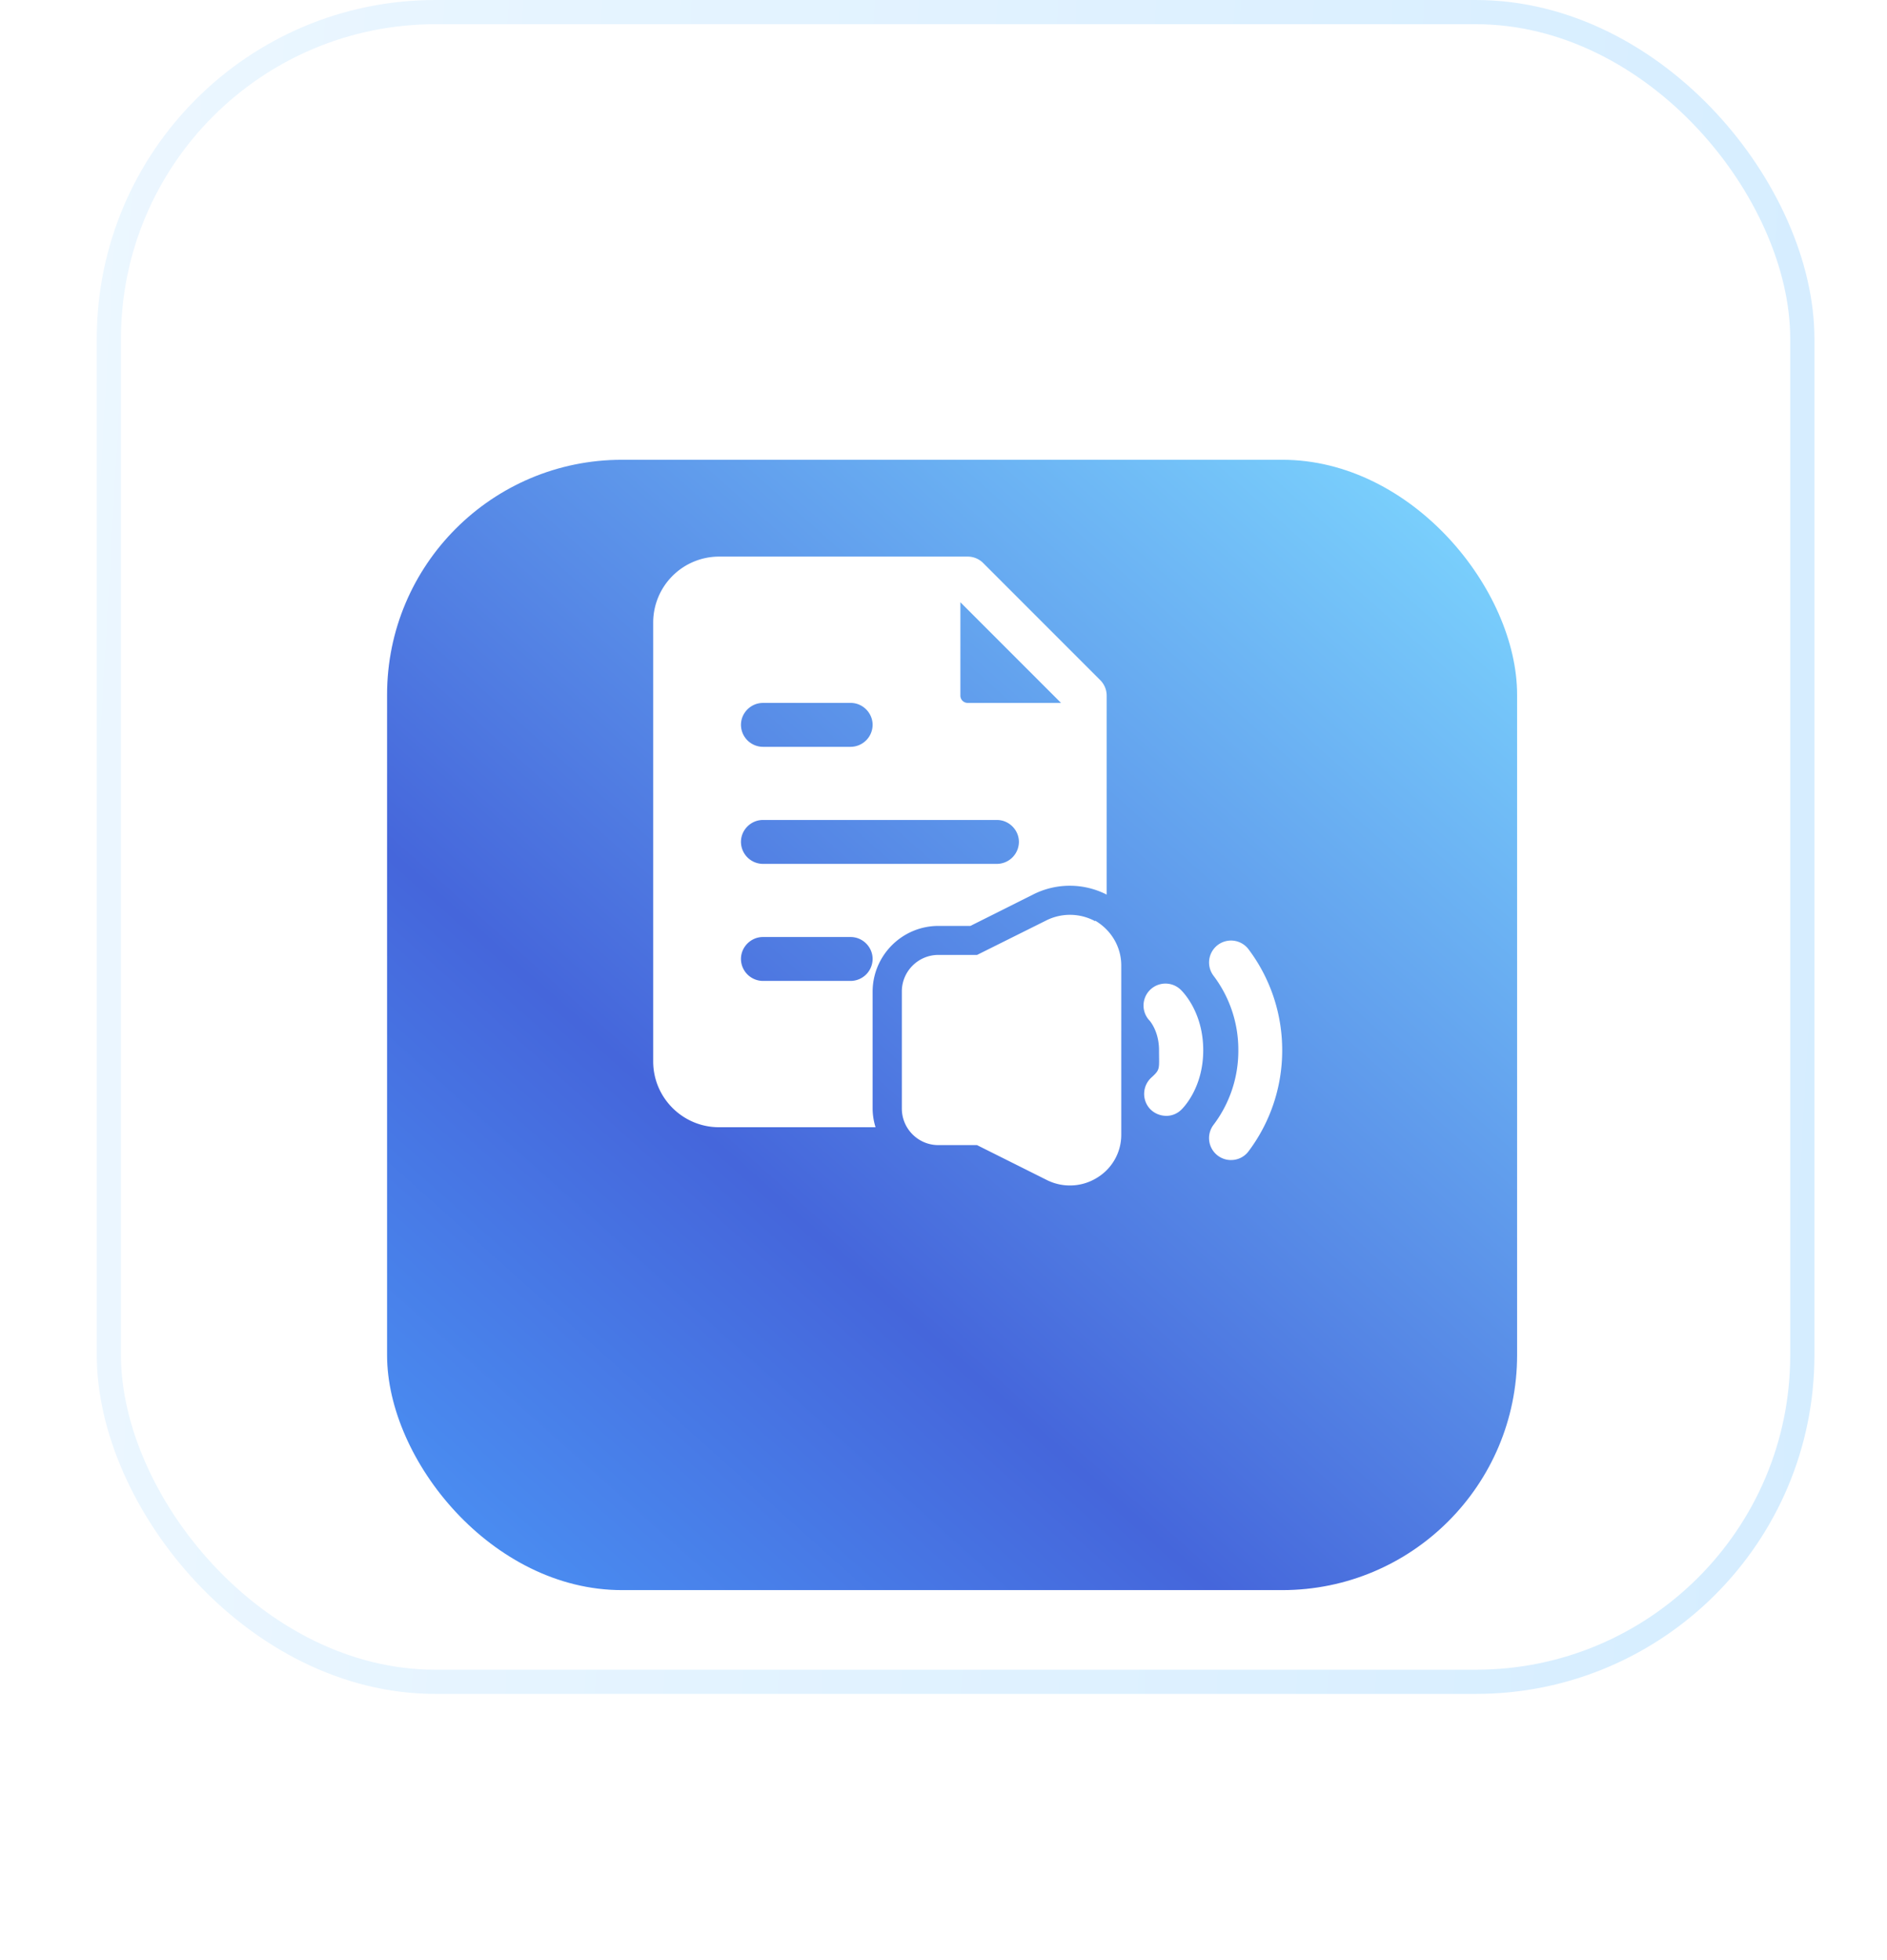
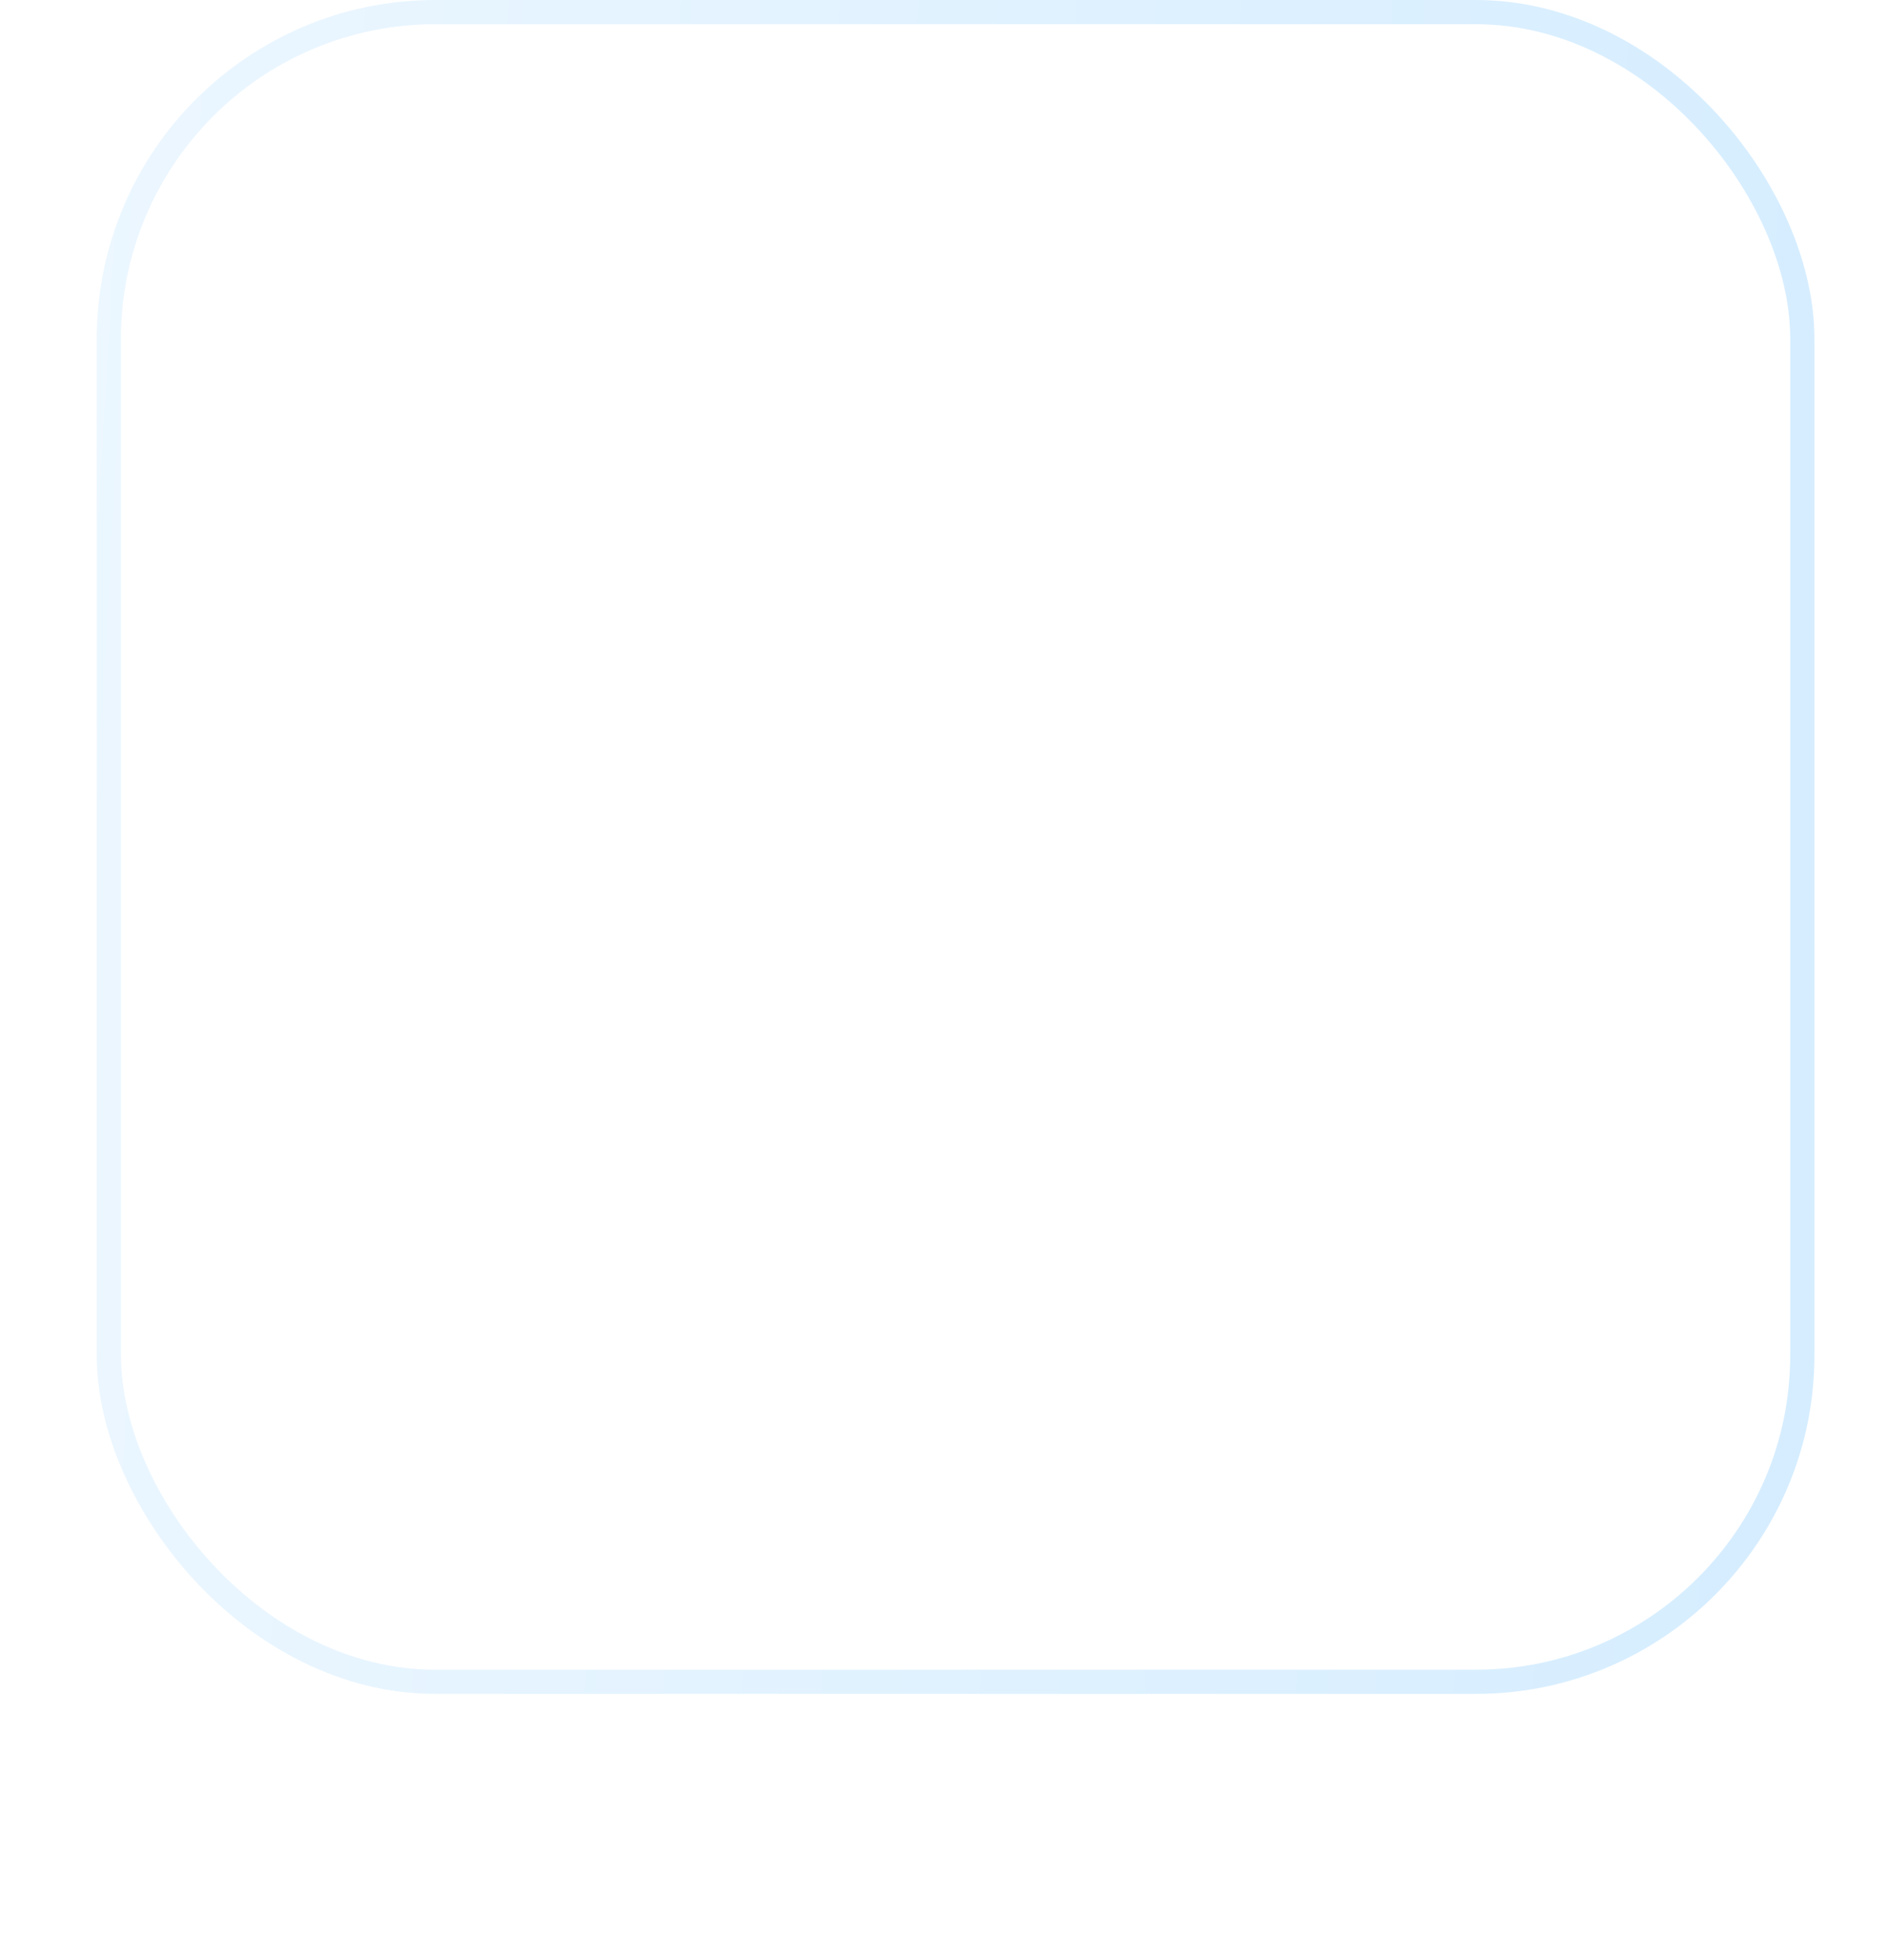
<svg xmlns="http://www.w3.org/2000/svg" width="78" height="81" fill="none">
  <rect width="70" height="69" x="4.5" y=".5" fill="#fff" stroke="url(#a)" rx="13.5" />
  <g filter="url(#b)">
-     <rect width="46.71" height="46.71" x="16" y="12" fill="url(#c)" rx="9.708" />
-   </g>
-   <path fill="#fff" d="M45.273 38.07a2.19 2.19 0 0 0-1.995-.049l-2.89 1.44H38.79c-.834 0-1.512.677-1.512 1.511v4.837c0 .835.677 1.512 1.512 1.512h1.596l2.903 1.451a2.126 2.126 0 0 0 2.068-.109 2.073 2.073 0 0 0 .991-1.79v-6.977c0-.75-.399-1.451-1.076-1.85v.024ZM50.884 47.938a.907.907 0 0 1-.726-1.451 5.06 5.06 0 0 0 1.029-3.084 5.06 5.06 0 0 0-1.028-3.084.907.907 0 0 1 1.451-1.089A6.923 6.923 0 0 1 53 43.403a6.923 6.923 0 0 1-1.39 4.172.894.894 0 0 1-.726.362ZM48.2 46.111a.927.927 0 0 1-.678-.302.914.914 0 0 1 .073-1.282c.374-.339.314-.35.314-1.125 0-.774-.363-1.185-.375-1.209a.906.906 0 0 1 1.282-1.282c.097.097.92.931.92 2.491s-.835 2.395-.932 2.48a.88.88 0 0 1-.605.23Z" />
-   <path fill="#fff" d="M36.07 45.82v-4.836c0-1.5 1.221-2.721 2.72-2.721h1.32l2.635-1.319a3.355 3.355 0 0 1 3 .025v-8.224a.906.906 0 0 0-.267-.64l-4.837-4.838a.906.906 0 0 0-.64-.266H29.72A2.725 2.725 0 0 0 27 25.722v18.14c0 1.5 1.221 2.72 2.721 2.72h6.47a2.64 2.64 0 0 1-.121-.761Zm3.628-20.933 4.16 4.16H40a.3.3 0 0 1-.302-.302v-3.858Zm-8.163 4.16h3.628c.496 0 .907.412.907.908a.914.914 0 0 1-.907.907h-3.628a.914.914 0 0 1-.907-.907c0-.496.411-.907.907-.907Zm0 4.838h9.675c.495 0 .907.411.907.907a.914.914 0 0 1-.907.907h-9.675a.914.914 0 0 1-.907-.907c0-.496.411-.907.907-.907Zm3.628 6.651h-3.628a.914.914 0 0 1-.907-.907c0-.496.411-.907.907-.907h3.628c.496 0 .907.411.907.907a.914.914 0 0 1-.907.907Z" />
+     </g>
  <defs>
    <linearGradient id="a" x1="83.452" x2="-59.887" y1="33.333" y2="25.104" gradientUnits="userSpaceOnUse">
      <stop stop-color="#D3ECFF" />
      <stop offset="1" stop-color="#fff" />
    </linearGradient>
    <linearGradient id="c" x1="23.594" x2="64.538" y1="60.538" y2="14.642" gradientUnits="userSpaceOnUse">
      <stop stop-color="#4A8DF1" />
      <stop offset=".31" stop-color="#4566DB" />
      <stop offset="1" stop-color="#7ED8FF" />
    </linearGradient>
    <filter id="b" width="77.11" height="77.11" x=".8" y="3.8" color-interpolation-filters="sRGB" filterUnits="userSpaceOnUse">
      <feFlood flood-opacity="0" result="BackgroundImageFix" />
      <feColorMatrix in="SourceAlpha" result="hardAlpha" values="0 0 0 0 0 0 0 0 0 0 0 0 0 0 0 0 0 0 127 0" />
      <feOffset dy="7" />
      <feGaussianBlur stdDeviation="7.6" />
      <feComposite in2="hardAlpha" operator="out" />
      <feColorMatrix values="0 0 0 0 0.555 0 0 0 0 0.715 0 0 0 0 1 0 0 0 0.56 0" />
      <feBlend in2="BackgroundImageFix" result="effect1_dropShadow_476_470" />
      <feBlend in="SourceGraphic" in2="effect1_dropShadow_476_470" result="shape" />
    </filter>
  </defs>
</svg>